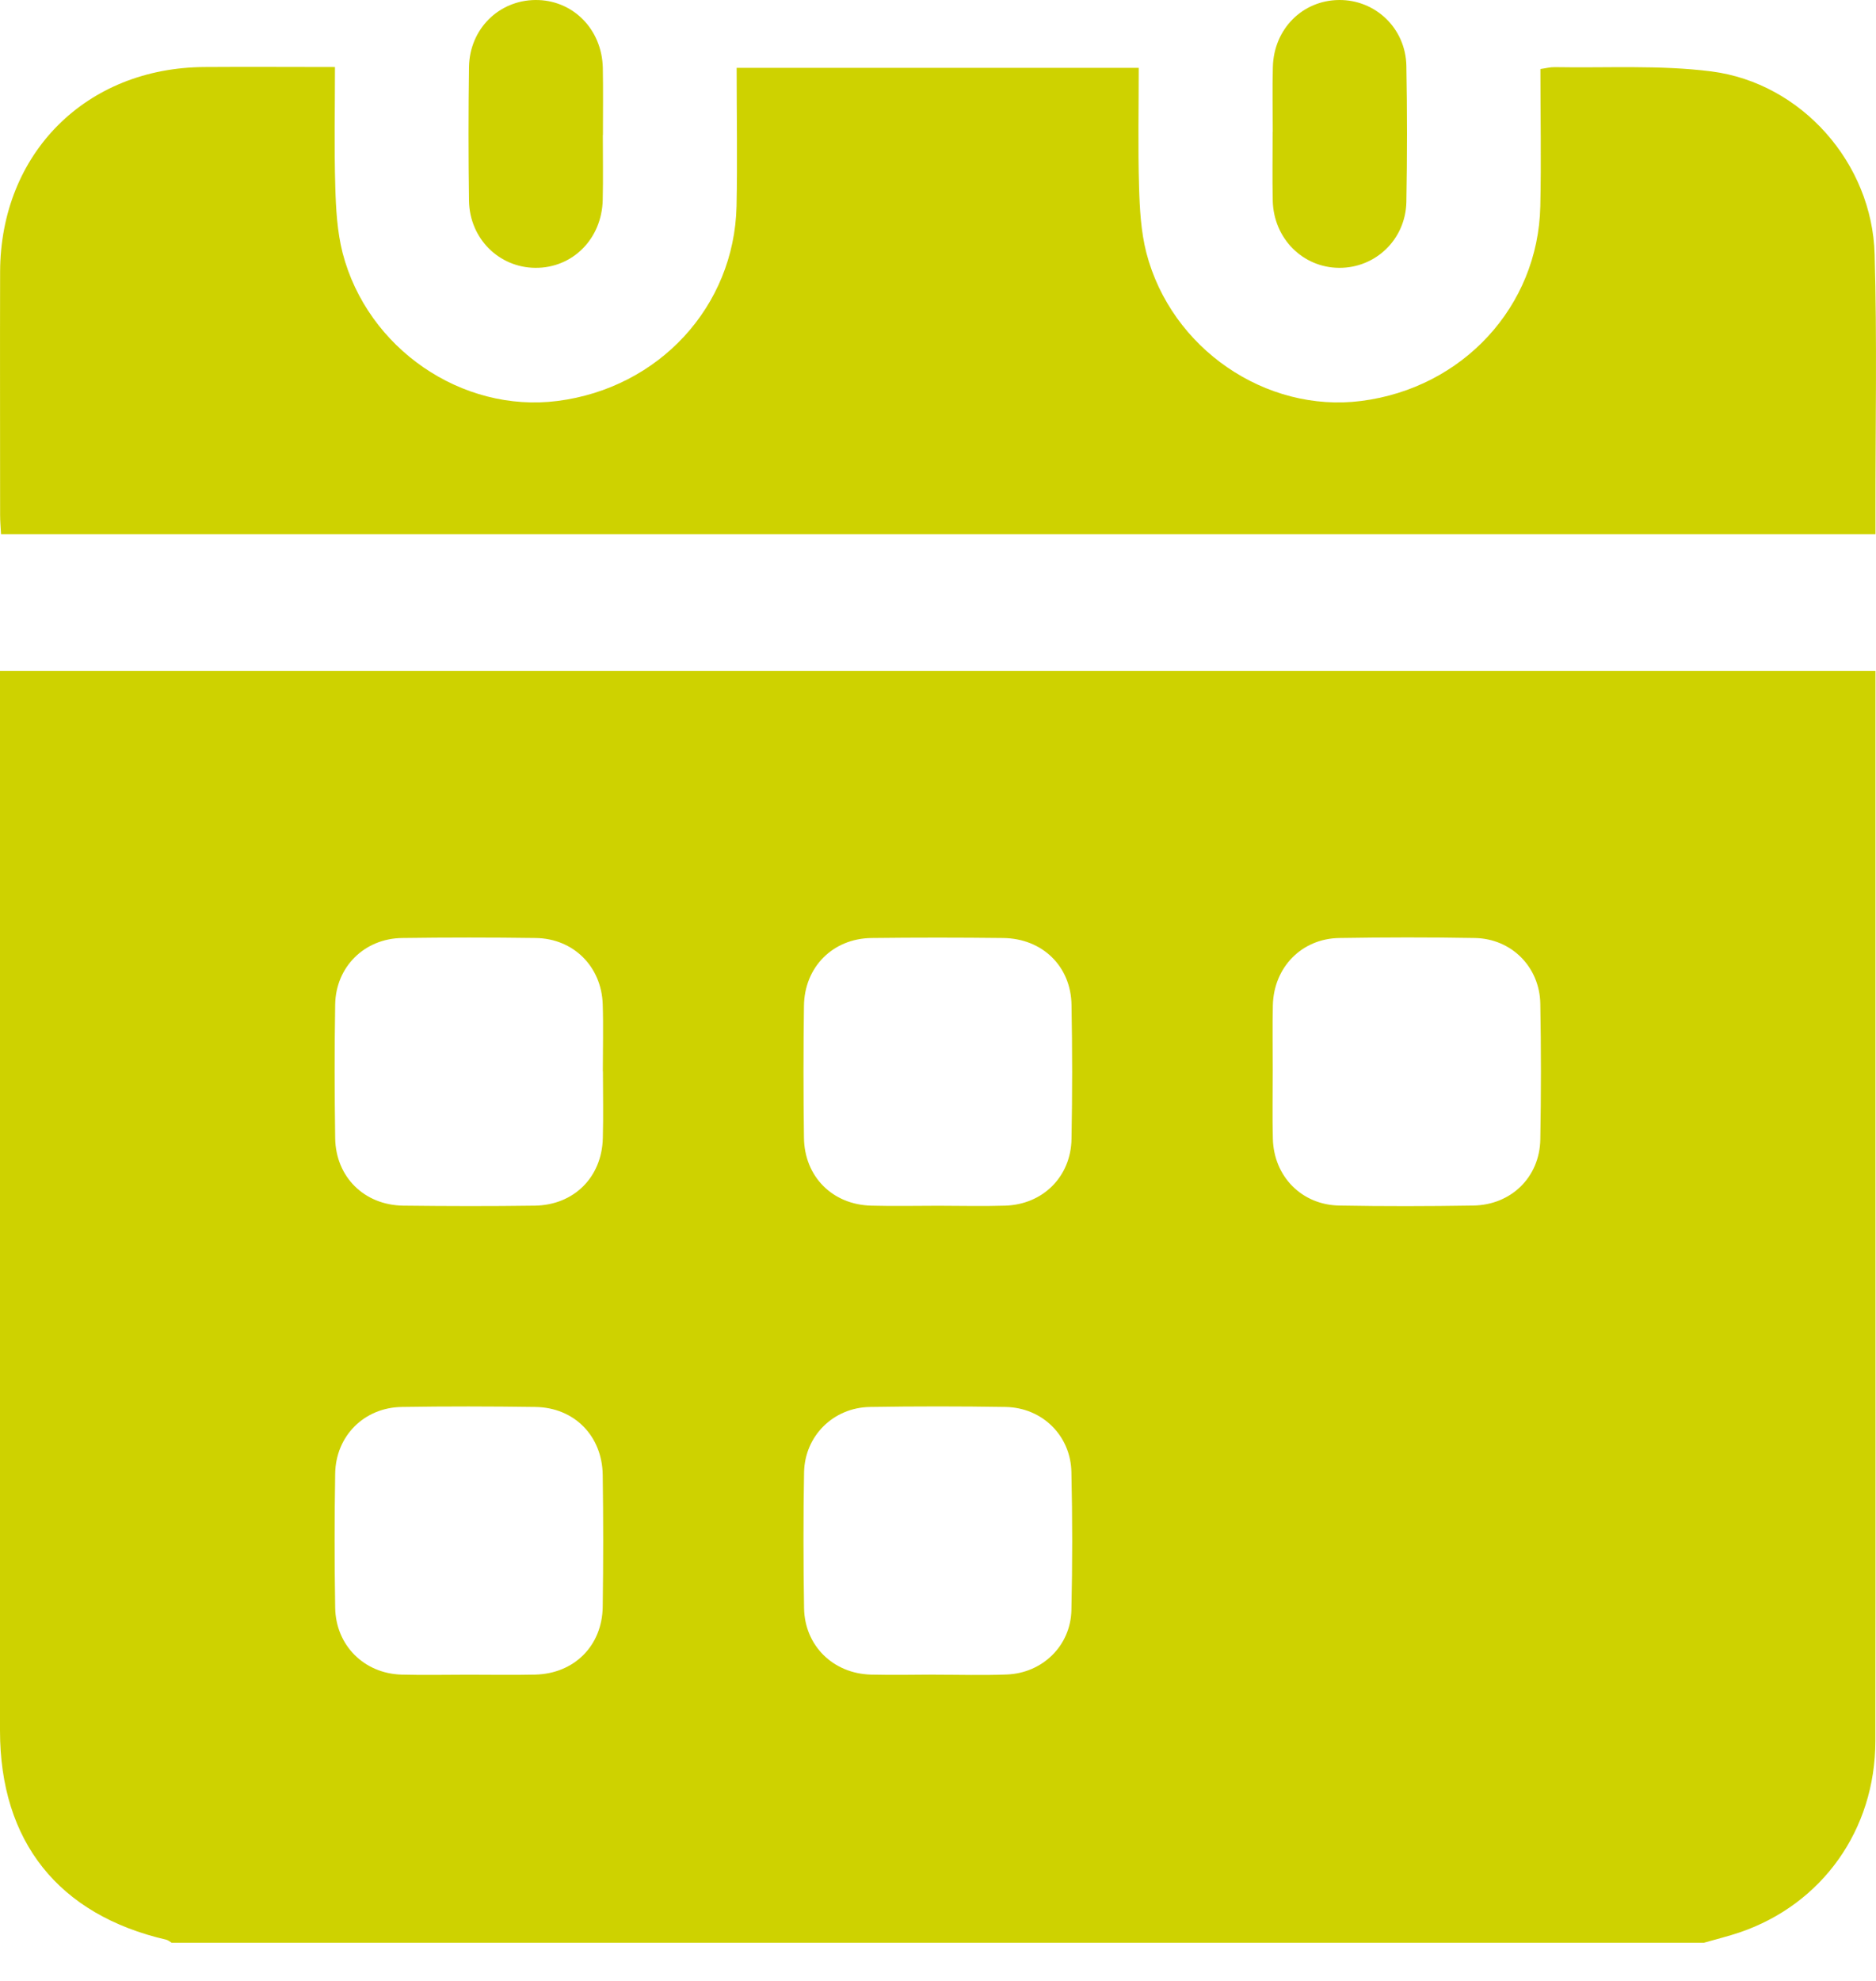
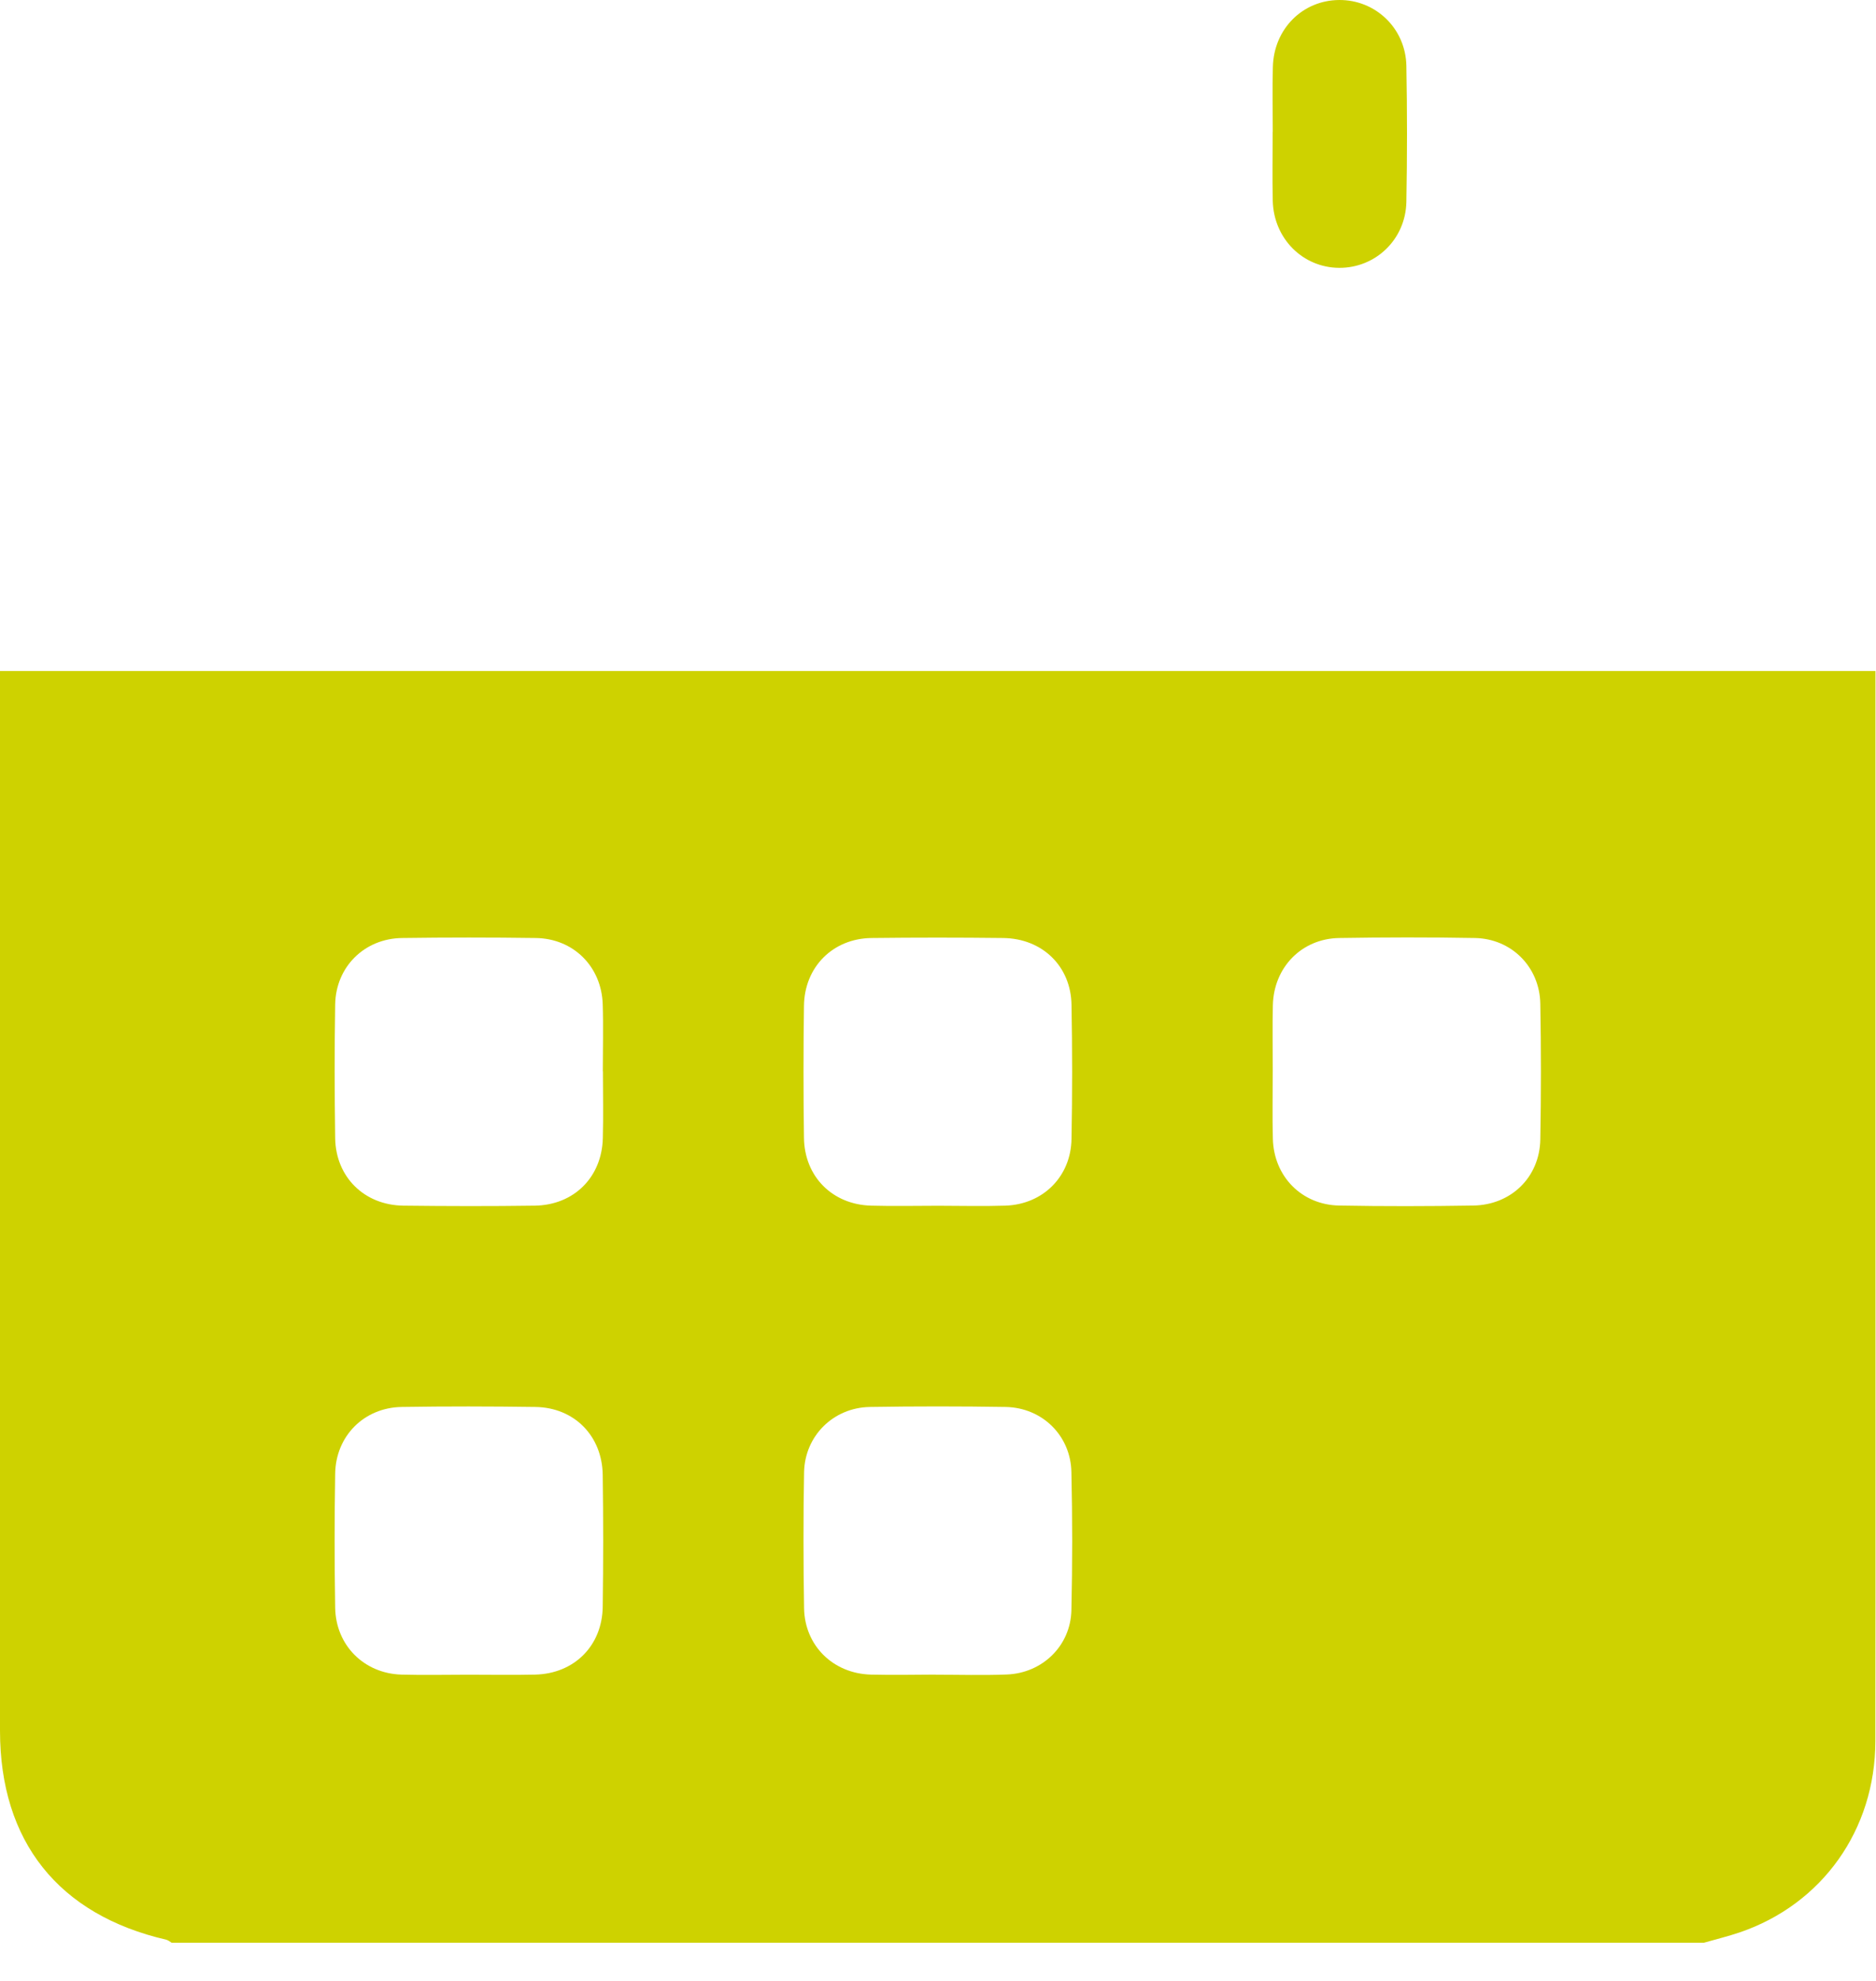
<svg xmlns="http://www.w3.org/2000/svg" width="18" height="19" viewBox="0 0 18 19" fill="none">
  <path d="M16.348 18.634H1.647C1.63 18.624 1.615 18.61 1.596 18.605C0.561 18.366 0 17.663 0 16.599C0 13.287 0 9.974 0 6.661V6.436H17.995V6.661C17.995 8.107 17.995 9.552 17.995 10.998C17.995 12.898 17.997 14.799 17.994 16.699C17.993 17.553 17.482 18.266 16.691 18.535C16.579 18.573 16.463 18.601 16.348 18.634ZM5.784 10.275C5.784 10.061 5.79 9.847 5.783 9.633C5.772 9.272 5.503 9.002 5.141 8.997C4.713 8.991 4.285 8.991 3.857 8.997C3.496 9.002 3.222 9.274 3.216 9.634C3.209 10.062 3.21 10.49 3.216 10.918C3.222 11.289 3.495 11.559 3.869 11.564C4.29 11.569 4.711 11.57 5.133 11.564C5.508 11.558 5.775 11.29 5.784 10.917C5.79 10.703 5.785 10.489 5.785 10.275H5.784ZM9.003 11.565C9.217 11.565 9.431 11.571 9.645 11.564C10.006 11.553 10.276 11.286 10.281 10.923C10.289 10.495 10.289 10.067 10.281 9.639C10.276 9.268 10.001 9.001 9.625 8.997C9.204 8.992 8.783 8.992 8.361 8.997C7.99 9.002 7.718 9.276 7.714 9.648C7.708 10.069 7.708 10.491 7.714 10.912C7.718 11.286 7.988 11.555 8.36 11.564C8.574 11.57 8.788 11.565 9.002 11.565H9.003ZM12.212 10.261C12.212 10.482 12.207 10.703 12.213 10.923C12.222 11.284 12.49 11.557 12.85 11.563C13.278 11.571 13.707 11.57 14.135 11.563C14.499 11.558 14.772 11.291 14.779 10.931C14.787 10.496 14.787 10.061 14.779 9.627C14.773 9.275 14.503 9.004 14.153 8.997C13.718 8.989 13.283 8.99 12.849 8.997C12.489 9.003 12.222 9.278 12.213 9.64C12.208 9.847 12.212 10.054 12.212 10.261H12.212ZM4.494 16.063C4.708 16.063 4.922 16.067 5.136 16.062C5.509 16.053 5.778 15.786 5.783 15.411C5.789 14.99 5.789 14.568 5.783 14.147C5.778 13.772 5.51 13.5 5.137 13.495C4.709 13.489 4.281 13.488 3.853 13.495C3.493 13.501 3.221 13.774 3.216 14.135C3.209 14.563 3.209 14.991 3.216 15.419C3.221 15.78 3.492 16.051 3.851 16.062C4.065 16.068 4.28 16.063 4.494 16.063V16.063ZM8.978 16.063C9.205 16.063 9.433 16.07 9.66 16.061C10.002 16.048 10.272 15.786 10.28 15.445C10.29 15.004 10.29 14.562 10.28 14.121C10.274 13.771 10.002 13.502 9.65 13.495C9.216 13.488 8.781 13.488 8.346 13.495C7.996 13.501 7.722 13.772 7.715 14.121C7.707 14.555 7.708 14.99 7.715 15.425C7.721 15.785 7.994 16.052 8.356 16.062C8.563 16.067 8.77 16.063 8.978 16.062V16.063Z" fill="#CED200" />
-   <path d="M7.068 0.651H10.926C10.926 1.032 10.918 1.411 10.929 1.789C10.935 2.002 10.947 2.22 10.999 2.424C11.237 3.343 12.144 3.962 13.06 3.846C14.034 3.722 14.758 2.941 14.779 1.979C14.789 1.545 14.78 1.11 14.78 0.662C14.831 0.655 14.874 0.643 14.918 0.644C15.419 0.653 15.926 0.622 16.421 0.685C17.287 0.797 17.963 1.565 17.987 2.439C18.011 3.268 17.994 4.099 17.995 4.929C17.995 4.989 17.995 5.049 17.995 5.124H0.01C0.007 5.066 0.001 5.002 0.001 4.937C0.001 4.161 -0.001 3.384 0.001 2.608C0.004 1.471 0.826 0.648 1.964 0.643C2.372 0.64 2.779 0.643 3.214 0.643C3.214 1.033 3.206 1.412 3.217 1.79C3.223 2.002 3.235 2.22 3.287 2.425C3.525 3.344 4.432 3.962 5.348 3.846C6.322 3.722 7.045 2.941 7.067 1.979C7.076 1.544 7.068 1.109 7.068 0.651Z" fill="#CED200" />
-   <path d="M5.784 1.294C5.784 1.502 5.788 1.709 5.783 1.917C5.775 2.291 5.494 2.572 5.136 2.569C4.787 2.566 4.506 2.288 4.5 1.926C4.494 1.498 4.494 1.07 4.5 0.642C4.506 0.278 4.786 0.003 5.137 1.90332e-05C5.494 -0.003 5.776 0.278 5.784 0.652C5.788 0.866 5.785 1.08 5.785 1.294H5.784Z" fill="#CED200" />
  <path d="M12.212 1.264C12.212 1.057 12.207 0.85 12.213 0.642C12.222 0.278 12.497 0.003 12.848 2.79439e-05C13.198 -0.003 13.487 0.272 13.494 0.631C13.502 1.066 13.502 1.501 13.494 1.936C13.487 2.296 13.199 2.571 12.849 2.569C12.5 2.567 12.221 2.288 12.212 1.927C12.207 1.706 12.211 1.485 12.211 1.264H12.212Z" fill="#CED200" />
</svg>